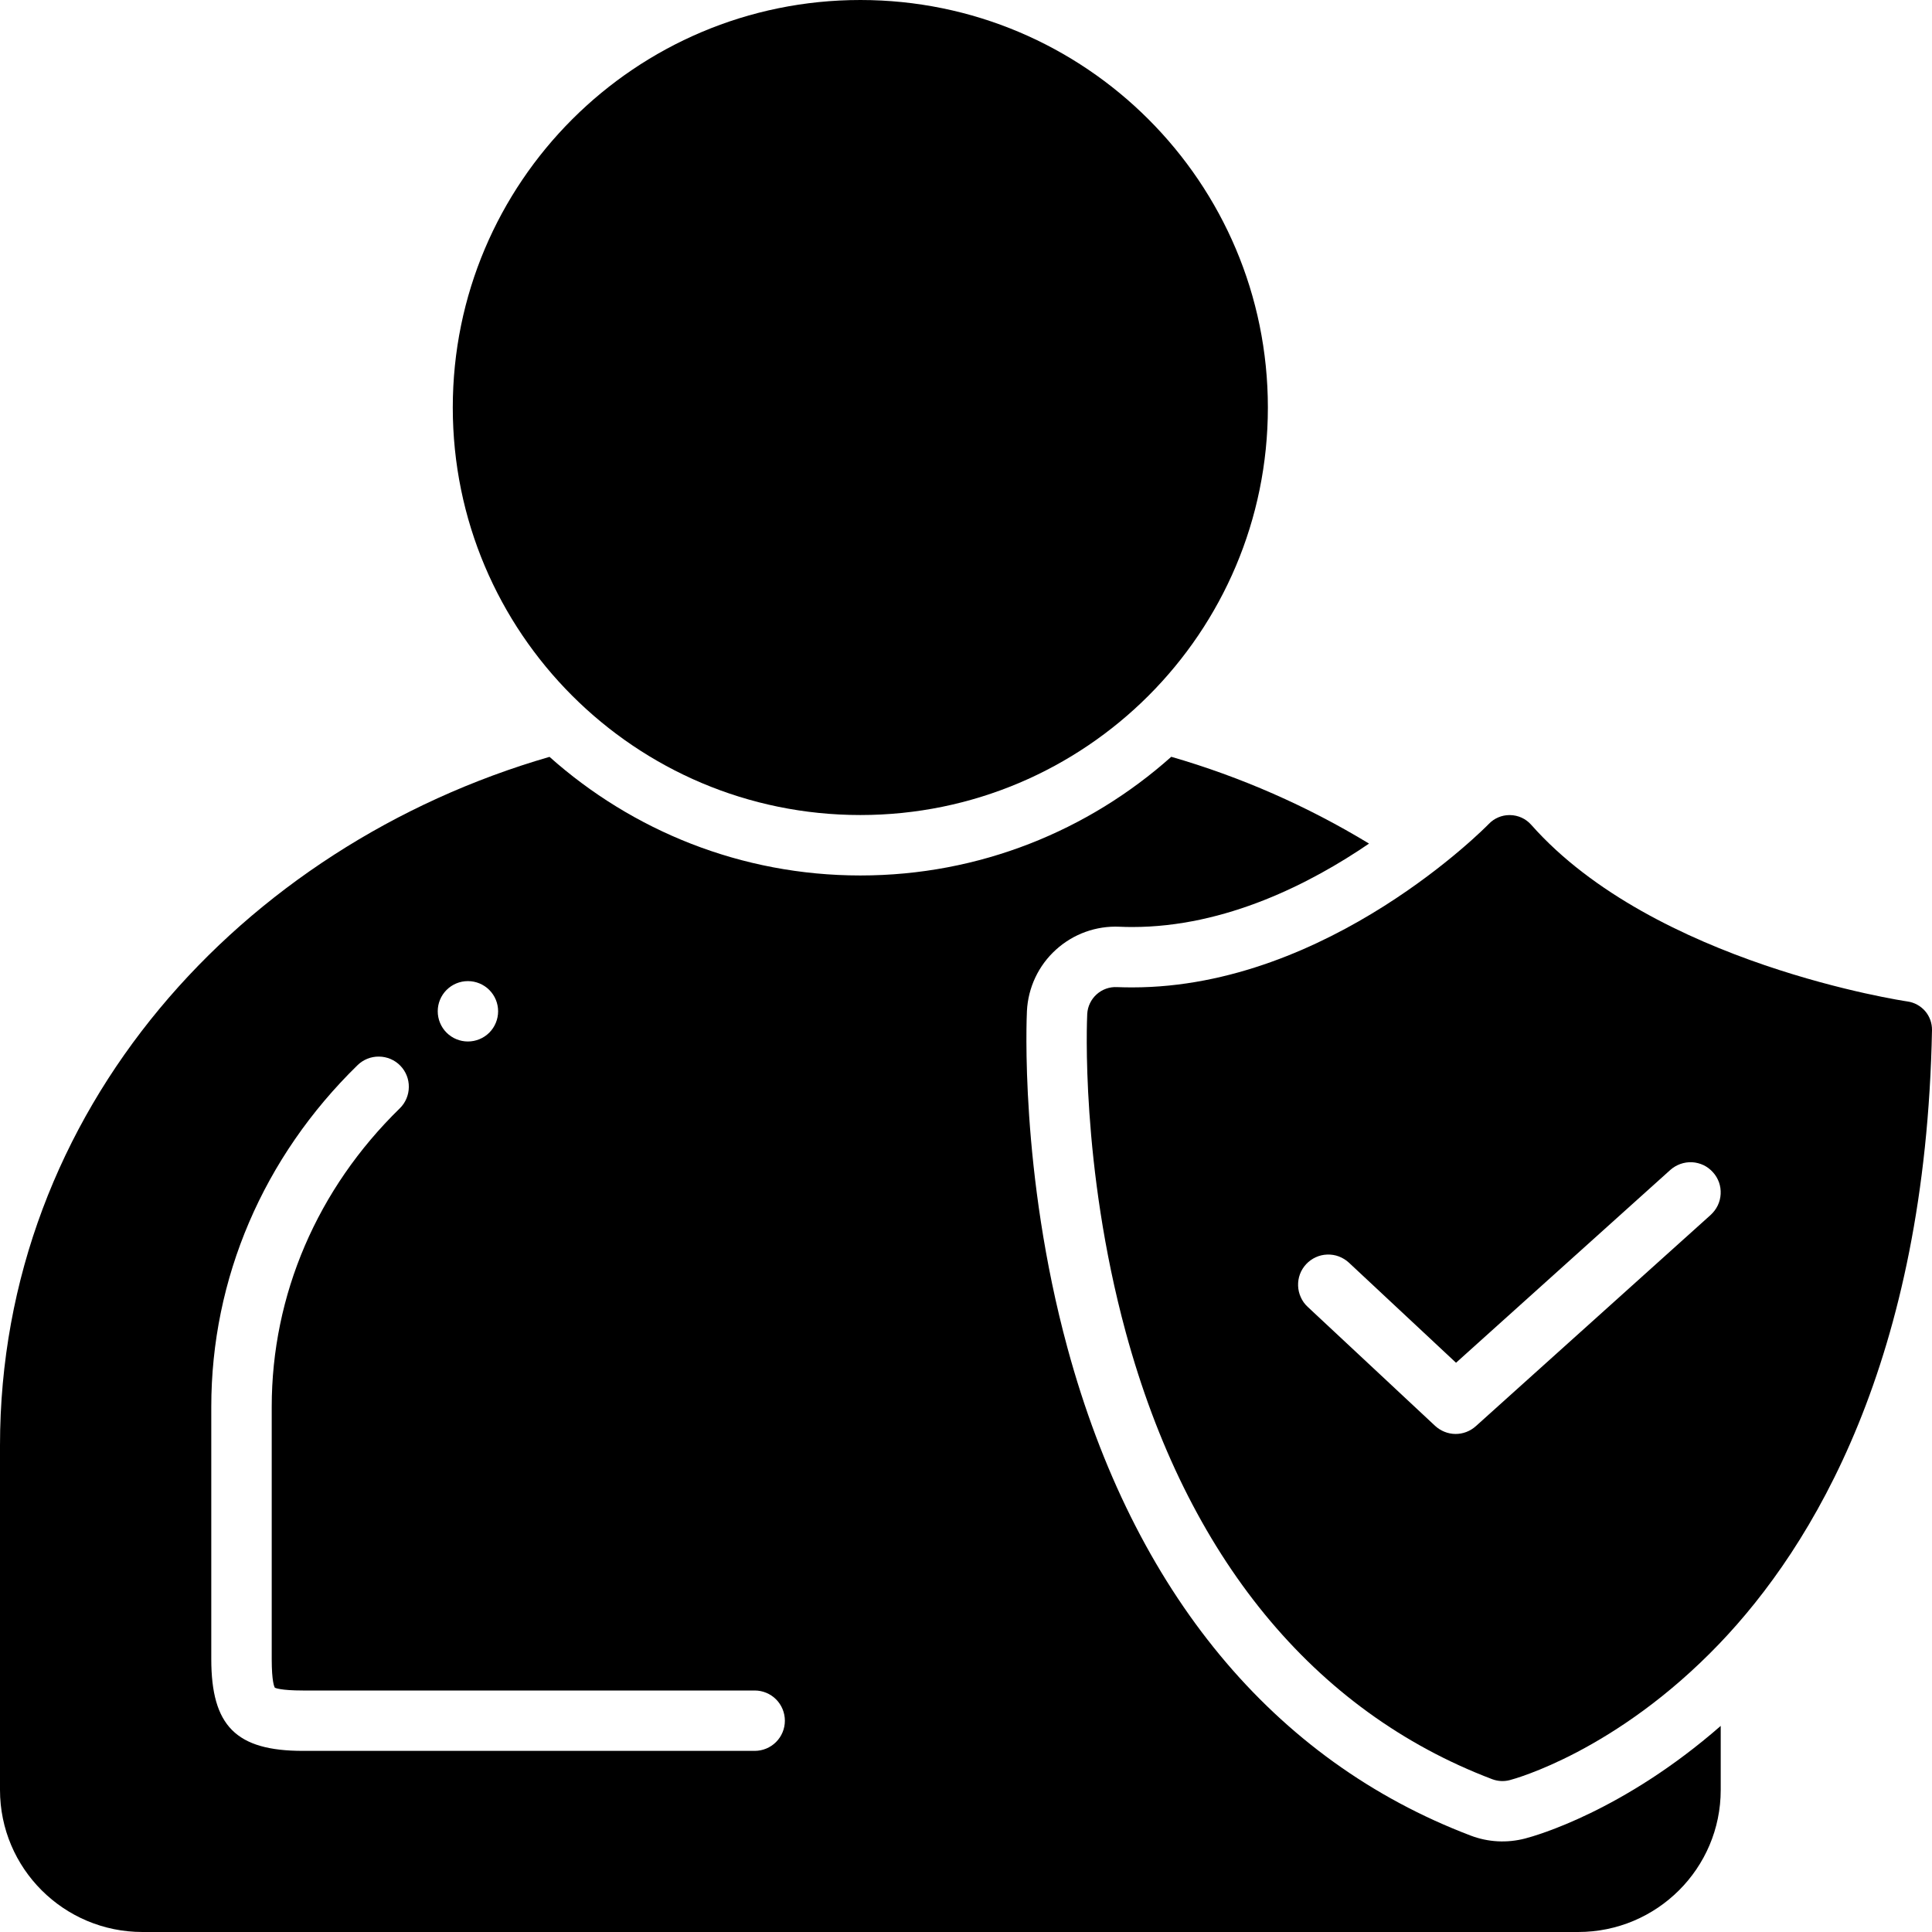
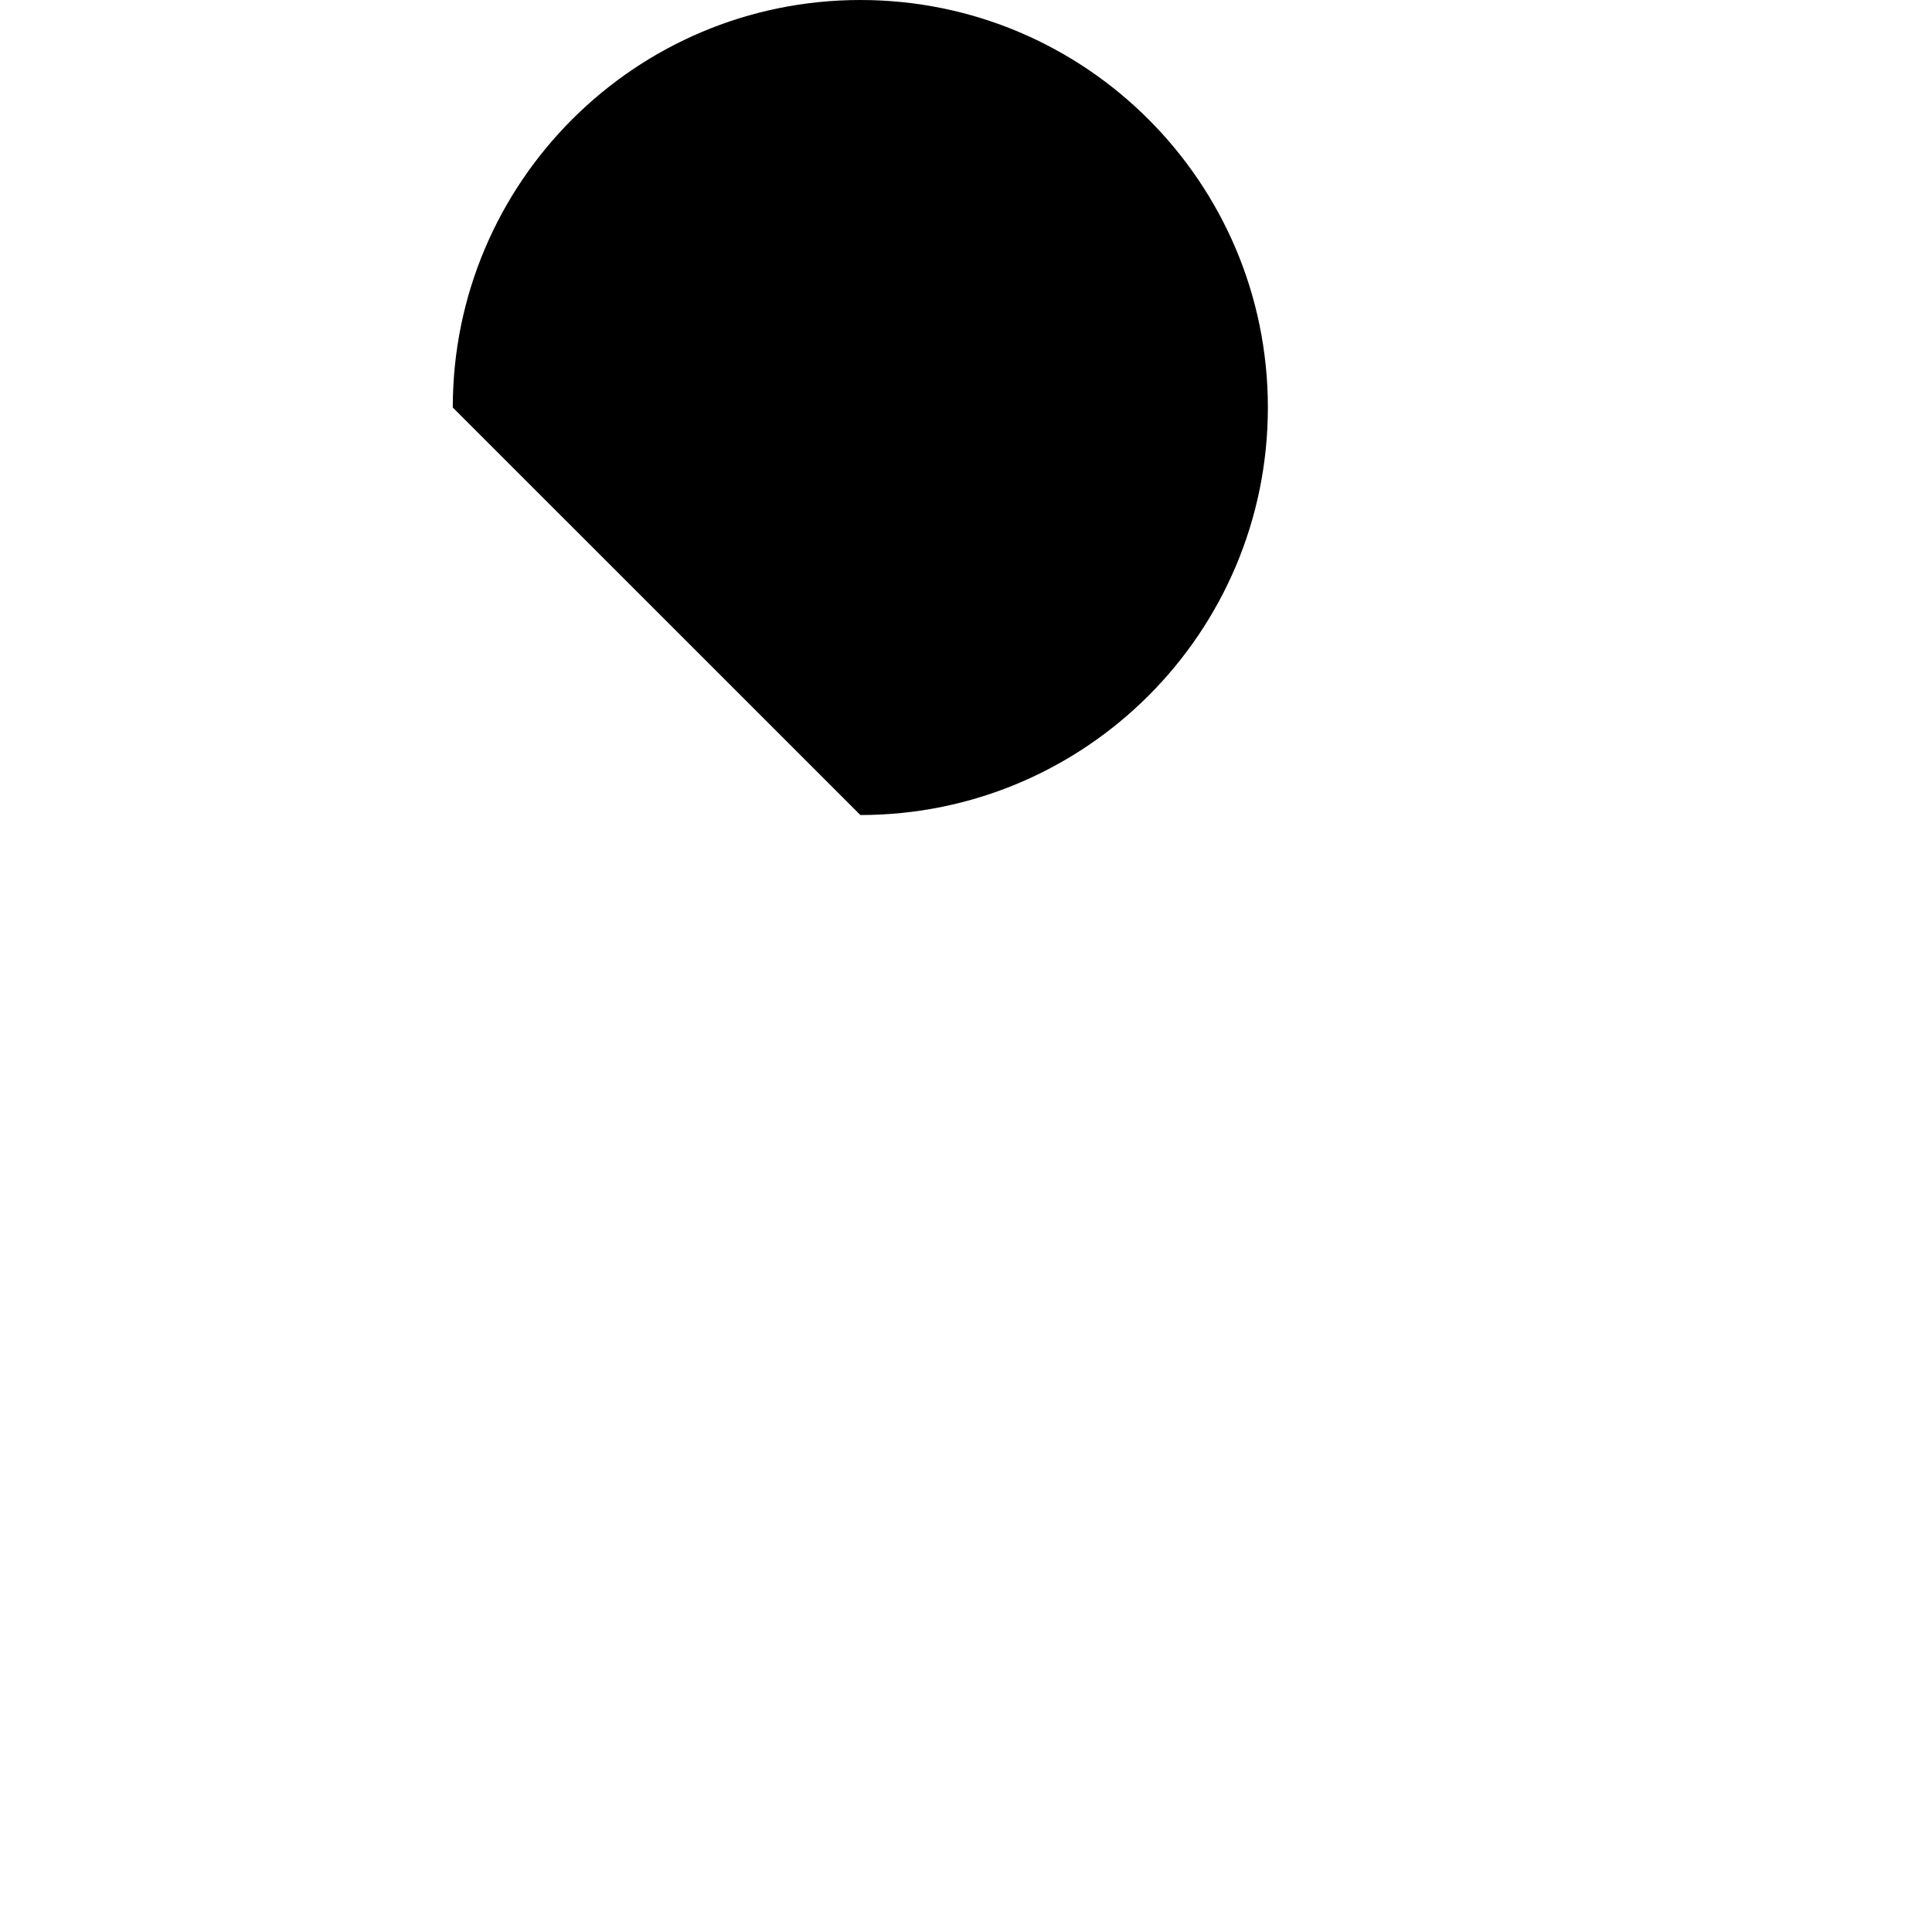
<svg xmlns="http://www.w3.org/2000/svg" width="28" height="28" viewBox="0 0 28 28" fill="none">
-   <path d="M12.469 11.812C15.731 11.812 18.375 9.168 18.375 5.906C18.375 2.644 15.731 0 12.469 0C9.207 0 6.562 2.644 6.562 5.906C6.562 9.168 9.207 11.812 12.469 11.812Z" fill="black" />
-   <path d="M16.19 14.306C16.081 14.3 15.974 14.338 15.893 14.411C15.812 14.484 15.763 14.586 15.757 14.695C15.753 14.783 15.658 16.887 16.315 19.307C17.2 22.561 19.036 24.801 21.625 25.785C21.707 25.816 21.796 25.821 21.88 25.799C21.943 25.783 23.421 25.384 24.917 23.823C26.273 22.408 27.908 19.715 28 14.928C28.001 14.827 27.966 14.73 27.901 14.654C27.835 14.578 27.744 14.528 27.645 14.514C27.608 14.509 23.972 13.967 22.191 11.953C22.153 11.91 22.106 11.875 22.054 11.851C22.001 11.827 21.945 11.814 21.887 11.813H21.873C21.764 11.813 21.654 11.86 21.578 11.94C21.555 11.964 19.262 14.31 16.411 14.31C16.338 14.31 16.264 14.309 16.19 14.306ZM18.93 18.321C18.969 18.279 19.017 18.245 19.069 18.221C19.121 18.197 19.177 18.184 19.235 18.182C19.292 18.18 19.35 18.189 19.403 18.209C19.457 18.23 19.507 18.26 19.549 18.299L21.102 19.75L24.207 16.956C24.25 16.918 24.3 16.888 24.354 16.869C24.408 16.85 24.466 16.841 24.523 16.844C24.58 16.847 24.637 16.862 24.689 16.886C24.74 16.911 24.787 16.946 24.825 16.989C24.864 17.031 24.893 17.081 24.913 17.135C24.932 17.189 24.94 17.247 24.937 17.304C24.934 17.362 24.92 17.418 24.895 17.47C24.87 17.522 24.835 17.568 24.793 17.607L21.389 20.669C21.308 20.742 21.202 20.783 21.093 20.782C20.983 20.781 20.878 20.738 20.798 20.664L18.951 18.939C18.909 18.9 18.875 18.853 18.852 18.8C18.828 18.748 18.815 18.692 18.813 18.634C18.811 18.577 18.82 18.52 18.84 18.466C18.86 18.412 18.891 18.363 18.93 18.321Z" fill="black" />
-   <path d="M2.065 28H22.872C24.013 28 24.938 27.077 24.938 25.941V25.013C23.526 26.247 22.259 26.605 22.103 26.645C21.842 26.713 21.567 26.699 21.315 26.603C18.452 25.515 16.432 23.071 15.471 19.537C14.777 16.984 14.879 14.746 14.883 14.652C14.9 14.312 15.051 13.992 15.303 13.764C15.555 13.535 15.887 13.415 16.227 13.431C16.289 13.434 16.35 13.435 16.411 13.435C17.766 13.435 19.002 12.799 19.841 12.226C18.945 11.682 17.981 11.259 16.975 10.968C15.776 12.037 14.197 12.688 12.469 12.688C10.741 12.688 9.162 12.037 7.964 10.969C3.509 12.258 0 16.088 0 20.95V25.941C0 27.077 0.924 28 2.065 28ZM6.781 14.219C6.897 14.219 7.009 14.265 7.091 14.347C7.173 14.429 7.219 14.54 7.219 14.656C7.219 14.772 7.173 14.884 7.091 14.966C7.009 15.048 6.897 15.094 6.781 15.094C6.665 15.094 6.554 15.048 6.472 14.966C6.39 14.884 6.344 14.772 6.344 14.656C6.344 14.54 6.39 14.429 6.472 14.347C6.554 14.265 6.665 14.219 6.781 14.219ZM3.062 20.389C3.062 18.53 3.815 16.771 5.182 15.437C5.265 15.356 5.377 15.311 5.493 15.313C5.609 15.314 5.72 15.361 5.801 15.444C5.882 15.527 5.927 15.639 5.925 15.755C5.924 15.871 5.877 15.982 5.794 16.063C4.597 17.231 3.938 18.768 3.938 20.389V24.044C3.938 24.374 3.976 24.449 3.984 24.46C3.989 24.462 4.063 24.5 4.39 24.5H10.938C11.053 24.5 11.165 24.546 11.247 24.628C11.329 24.71 11.375 24.822 11.375 24.938C11.375 25.054 11.329 25.165 11.247 25.247C11.165 25.329 11.053 25.375 10.938 25.375H4.39C3.422 25.375 3.062 25.014 3.062 24.044V20.389Z" fill="black" />
+   <path d="M12.469 11.812C15.731 11.812 18.375 9.168 18.375 5.906C18.375 2.644 15.731 0 12.469 0C9.207 0 6.562 2.644 6.562 5.906Z" fill="black" />
</svg>